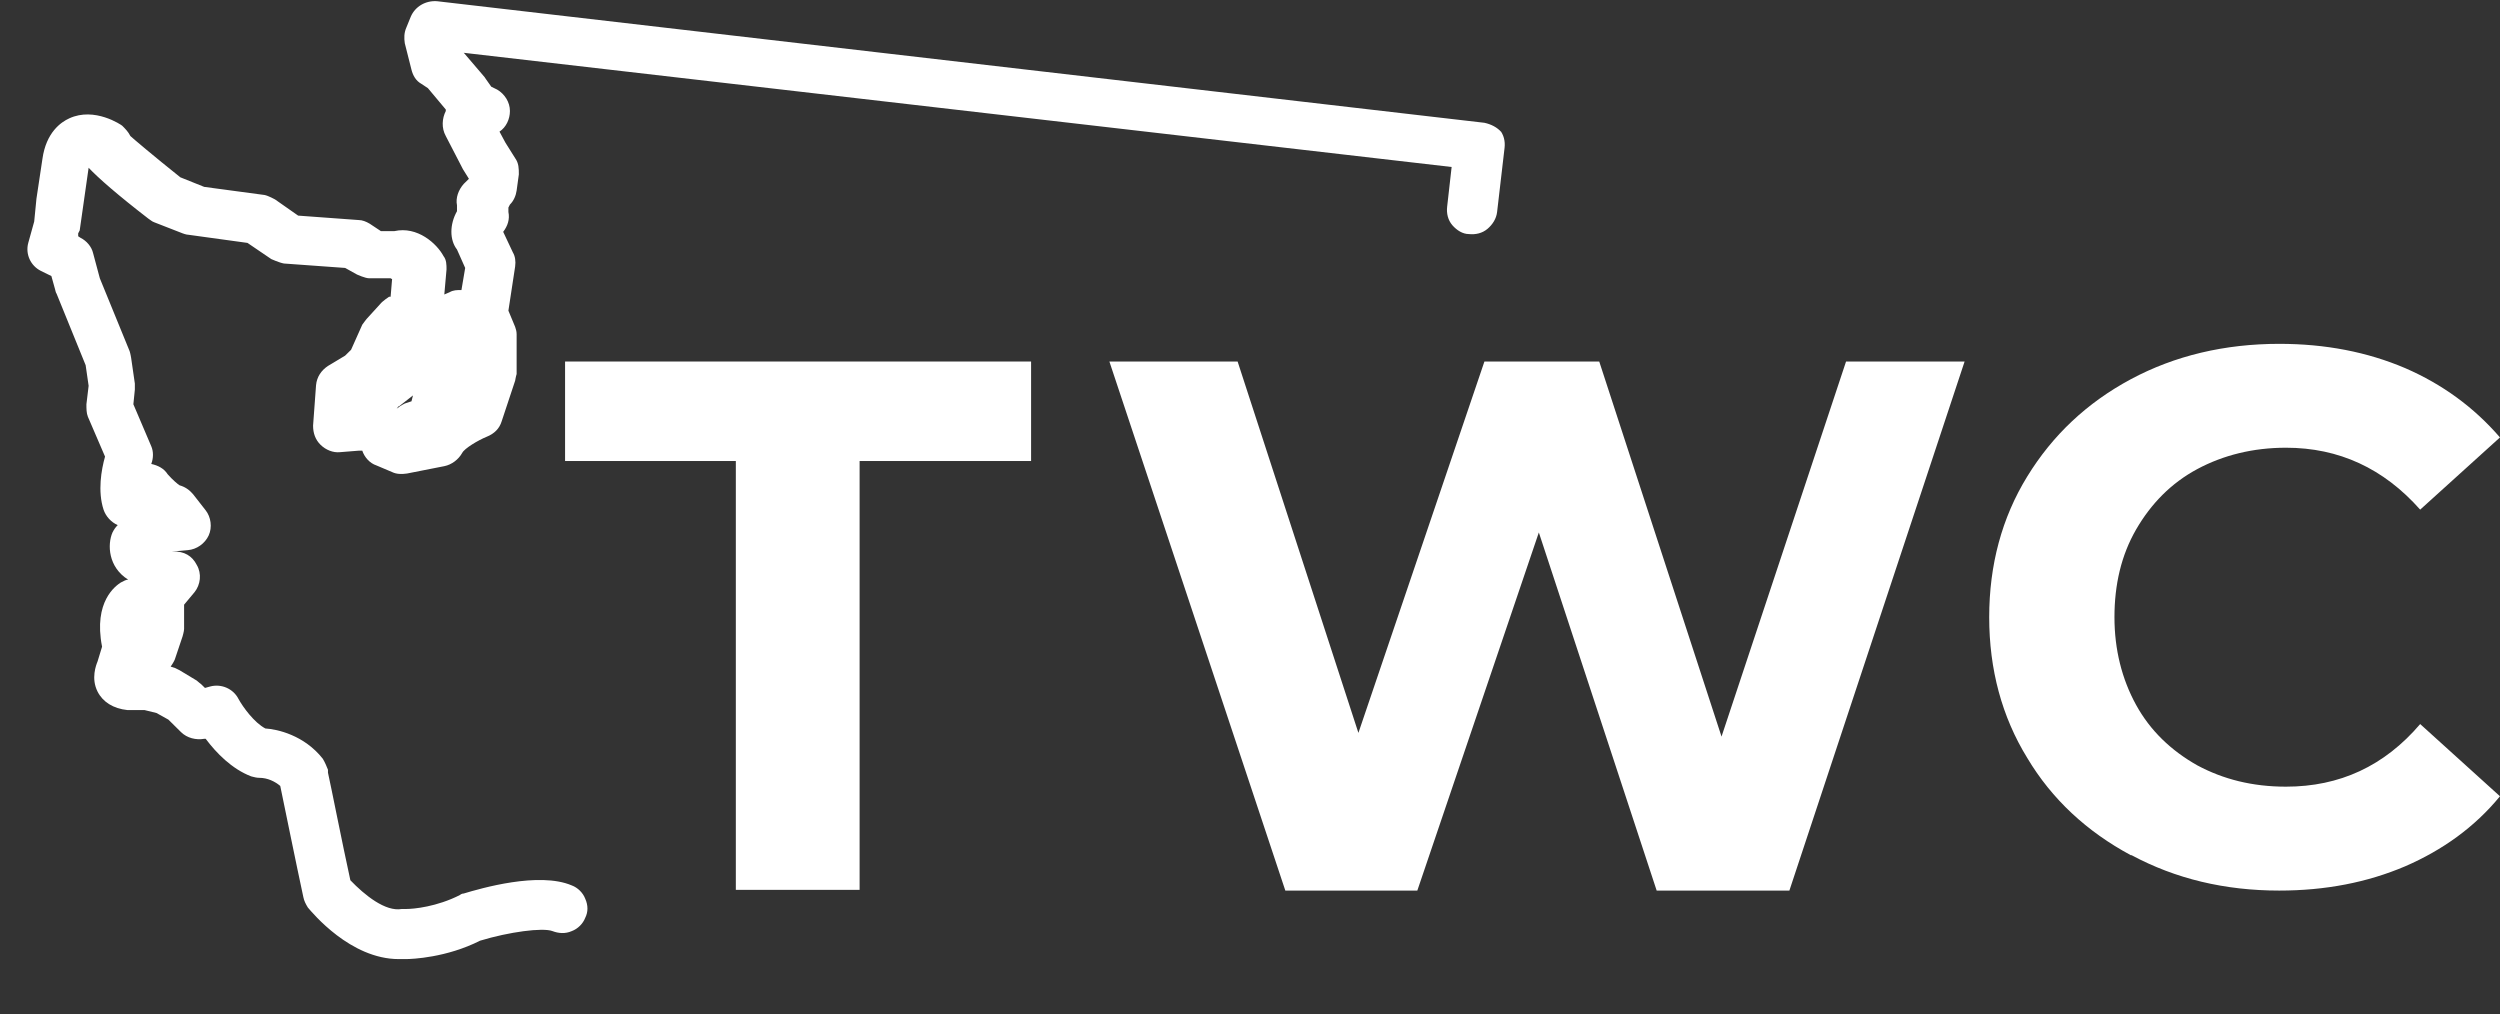
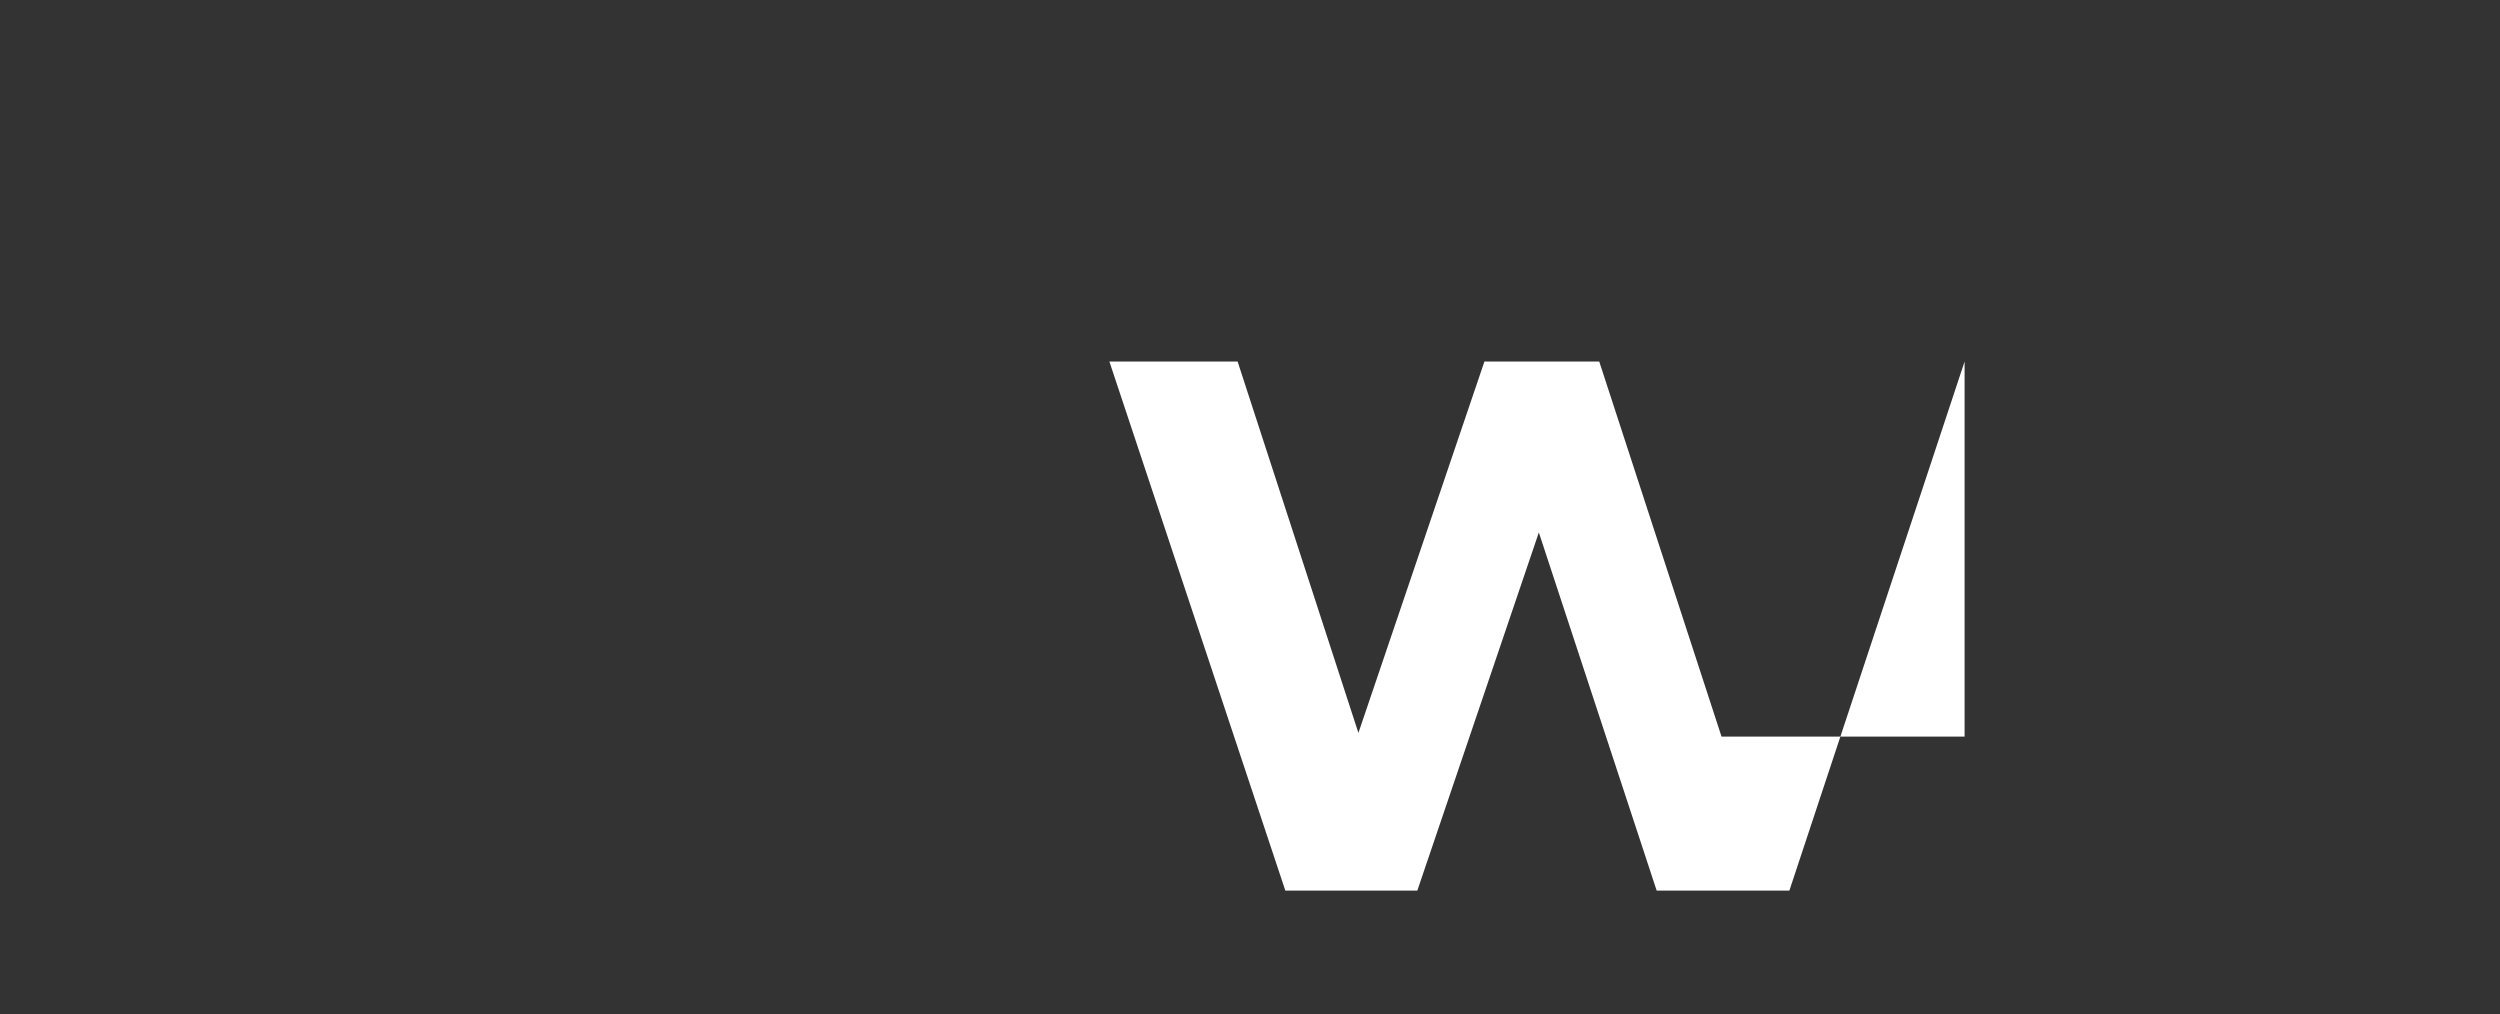
<svg xmlns="http://www.w3.org/2000/svg" width="69" height="28" viewBox="0 0 69 28" fill="none">
  <rect x="0" y="0" width="69" height="28" fill="#333333" stroke="none" />
-   <path d="M20.33 12.724H15.596V9.978H28.458V12.724H23.725V24.56H20.309V12.724H20.33Z" fill="white" />
-   <path d="M54.223 9.978L49.387 24.58H45.724L42.472 14.696L39.118 24.58H35.475L30.619 9.978H34.158L37.492 20.228L40.97 9.978H44.139L47.514 20.33L50.951 9.978H54.223Z" fill="white" />
-   <path d="M58.812 23.604C57.598 22.953 56.631 22.058 55.952 20.919C55.252 19.78 54.902 18.479 54.902 17.035C54.902 15.591 55.252 14.29 55.952 13.151C56.651 12.012 57.598 11.117 58.812 10.466C60.026 9.815 61.405 9.49 62.907 9.49C64.183 9.49 65.336 9.714 66.385 10.161C67.414 10.609 68.278 11.239 68.999 12.073L66.797 14.066C65.788 12.927 64.554 12.357 63.093 12.357C62.187 12.357 61.364 12.561 60.644 12.947C59.923 13.334 59.368 13.903 58.956 14.615C58.545 15.327 58.359 16.14 58.359 17.035C58.359 17.93 58.565 18.743 58.956 19.455C59.347 20.167 59.923 20.716 60.644 21.123C61.364 21.509 62.166 21.712 63.093 21.712C64.574 21.712 65.809 21.143 66.797 19.984L68.999 21.977C68.299 22.831 67.414 23.462 66.385 23.909C65.336 24.356 64.183 24.58 62.907 24.58C61.405 24.58 60.047 24.255 58.833 23.604H58.812Z" fill="white" />
-   <path d="M41.444 3.653C41.32 3.511 41.156 3.43 40.97 3.389L12.057 0.033C11.748 0.013 11.46 0.176 11.337 0.461L11.213 0.766C11.151 0.908 11.151 1.05 11.172 1.193L11.357 1.925C11.398 2.087 11.481 2.23 11.625 2.311L11.81 2.433L12.304 3.023V3.064C12.201 3.267 12.18 3.531 12.304 3.755L12.777 4.67L12.942 4.935L12.798 5.077C12.654 5.24 12.571 5.463 12.613 5.667V5.829C12.407 6.196 12.407 6.623 12.613 6.887L12.839 7.395L12.736 8.005C12.613 8.005 12.51 8.005 12.407 8.066L12.263 8.128L12.324 7.436C12.324 7.314 12.324 7.172 12.242 7.07C12.057 6.724 11.522 6.236 10.884 6.379H10.513L10.205 6.175C10.102 6.114 9.999 6.073 9.896 6.073L8.229 5.951L7.591 5.504C7.591 5.504 7.406 5.402 7.303 5.382L5.636 5.158L4.978 4.894C4.237 4.304 3.64 3.796 3.599 3.755C3.537 3.633 3.455 3.552 3.373 3.47C3.352 3.45 2.611 2.942 1.911 3.267C1.685 3.369 1.273 3.653 1.171 4.386L1.006 5.484L0.944 6.114L0.78 6.704C0.697 7.009 0.841 7.334 1.129 7.477L1.418 7.619L1.52 7.985C1.52 7.985 1.541 8.087 1.562 8.107L2.364 10.08L2.446 10.649L2.385 11.158C2.385 11.28 2.385 11.402 2.426 11.503L2.899 12.602C2.796 12.968 2.693 13.557 2.858 14.066C2.92 14.249 3.064 14.412 3.249 14.493C3.187 14.554 3.146 14.615 3.105 14.696C2.961 15.022 2.982 15.652 3.537 15.998C3.475 15.998 3.414 16.038 3.331 16.079C3.208 16.161 2.57 16.588 2.817 17.849L2.693 18.255C2.652 18.357 2.508 18.723 2.693 19.089C2.837 19.374 3.126 19.557 3.517 19.598C3.558 19.598 3.599 19.598 3.619 19.598H3.99L4.319 19.679L4.648 19.862L4.998 20.208C5.163 20.37 5.41 20.431 5.636 20.391H5.677C5.965 20.777 6.398 21.224 6.933 21.428C7.015 21.448 7.077 21.468 7.159 21.468C7.385 21.468 7.591 21.57 7.735 21.692C7.879 22.384 8.167 23.807 8.373 24.763C8.394 24.865 8.435 24.946 8.497 25.048C8.62 25.19 9.67 26.471 11.007 26.471C11.09 26.471 11.172 26.471 11.193 26.471C11.378 26.471 12.324 26.431 13.25 25.963C14.053 25.719 14.979 25.597 15.247 25.698C15.411 25.76 15.596 25.78 15.782 25.698C15.946 25.637 16.09 25.495 16.152 25.332C16.234 25.17 16.234 24.987 16.152 24.804C16.09 24.641 15.946 24.499 15.782 24.438C14.876 24.051 13.271 24.519 12.798 24.661C12.757 24.661 12.715 24.682 12.695 24.702C12.057 25.027 11.419 25.088 11.213 25.088H11.172C11.172 25.088 11.11 25.088 11.09 25.088C10.637 25.17 10.061 24.702 9.67 24.295C9.443 23.258 9.135 21.692 9.052 21.326V21.245C9.011 21.143 8.97 21.041 8.908 20.94C8.394 20.289 7.653 20.126 7.324 20.106C7.015 19.943 6.706 19.516 6.583 19.292C6.439 19.008 6.11 18.865 5.801 18.947L5.657 18.987L5.554 18.886C5.554 18.886 5.472 18.825 5.43 18.784L4.957 18.499C4.957 18.499 4.875 18.459 4.834 18.438L4.71 18.398C4.71 18.398 4.813 18.255 4.834 18.174L5.039 17.564C5.039 17.564 5.081 17.421 5.081 17.36V16.689L5.369 16.344C5.533 16.14 5.574 15.835 5.43 15.591C5.307 15.347 5.081 15.205 4.772 15.225C4.751 15.225 4.731 15.225 4.731 15.225L5.183 15.184C5.43 15.164 5.657 15.001 5.76 14.778C5.863 14.554 5.821 14.269 5.677 14.086L5.328 13.639C5.225 13.517 5.101 13.435 4.957 13.395C4.916 13.374 4.751 13.232 4.628 13.09C4.525 12.927 4.36 12.846 4.175 12.805C4.237 12.642 4.237 12.459 4.175 12.317L3.681 11.158L3.722 10.751C3.722 10.751 3.722 10.649 3.722 10.588L3.619 9.876C3.619 9.876 3.599 9.754 3.578 9.693L2.755 7.68L2.57 6.989C2.529 6.806 2.385 6.643 2.22 6.562L2.158 6.521V6.44L2.2 6.358L2.446 4.63C2.714 4.914 3.249 5.382 4.093 6.033C4.155 6.073 4.196 6.114 4.257 6.135L5.039 6.44C5.039 6.44 5.142 6.48 5.204 6.48L6.83 6.704L7.488 7.151C7.488 7.151 7.715 7.253 7.838 7.273L9.526 7.395L9.855 7.578C9.855 7.578 10.081 7.68 10.184 7.68H10.781C10.781 7.68 10.802 7.7 10.822 7.7L10.781 8.189H10.74C10.74 8.189 10.555 8.311 10.493 8.392L10.122 8.799C10.122 8.799 10.04 8.9 9.999 8.961L9.69 9.653L9.526 9.815L9.052 10.1C8.867 10.222 8.744 10.405 8.723 10.629L8.641 11.748C8.641 11.951 8.702 12.134 8.847 12.276C8.991 12.419 9.196 12.5 9.382 12.48L9.896 12.439C9.896 12.439 9.978 12.439 9.999 12.439C10.061 12.622 10.205 12.785 10.39 12.846L10.822 13.029C10.946 13.09 11.09 13.09 11.234 13.069L12.263 12.866C12.468 12.825 12.654 12.683 12.757 12.5C12.818 12.378 13.189 12.154 13.436 12.053C13.641 11.971 13.786 11.829 13.847 11.625L14.218 10.507C14.218 10.507 14.238 10.385 14.259 10.324V9.775V9.226C14.259 9.144 14.238 9.083 14.218 9.022L14.032 8.575L14.218 7.355C14.238 7.212 14.218 7.07 14.156 6.968L13.888 6.399C14.012 6.236 14.074 6.053 14.032 5.85V5.728L14.074 5.646C14.177 5.545 14.238 5.402 14.259 5.26L14.32 4.813C14.32 4.65 14.32 4.508 14.218 4.365L13.95 3.938L13.786 3.633C13.971 3.511 14.074 3.287 14.074 3.064C14.074 2.82 13.93 2.596 13.724 2.474L13.559 2.393L13.415 2.189L13.374 2.128L12.818 1.477C12.818 1.477 12.818 1.477 12.798 1.457L40.065 4.609L39.941 5.707C39.921 5.89 39.962 6.073 40.085 6.216C40.209 6.358 40.373 6.46 40.538 6.46C40.723 6.48 40.908 6.44 41.053 6.318C41.197 6.196 41.3 6.033 41.32 5.85L41.526 4.08C41.547 3.897 41.505 3.714 41.382 3.572L41.444 3.653ZM11.007 11.219L11.398 10.914L11.357 11.076L11.172 11.137C11.172 11.137 11.049 11.198 11.007 11.239L10.946 11.28C10.946 11.28 10.987 11.239 10.987 11.219H11.007Z" fill="white" />
+   <path d="M54.223 9.978L49.387 24.58H45.724L42.472 14.696L39.118 24.58H35.475L30.619 9.978H34.158L37.492 20.228L40.97 9.978H44.139L47.514 20.33H54.223Z" fill="white" />
</svg>